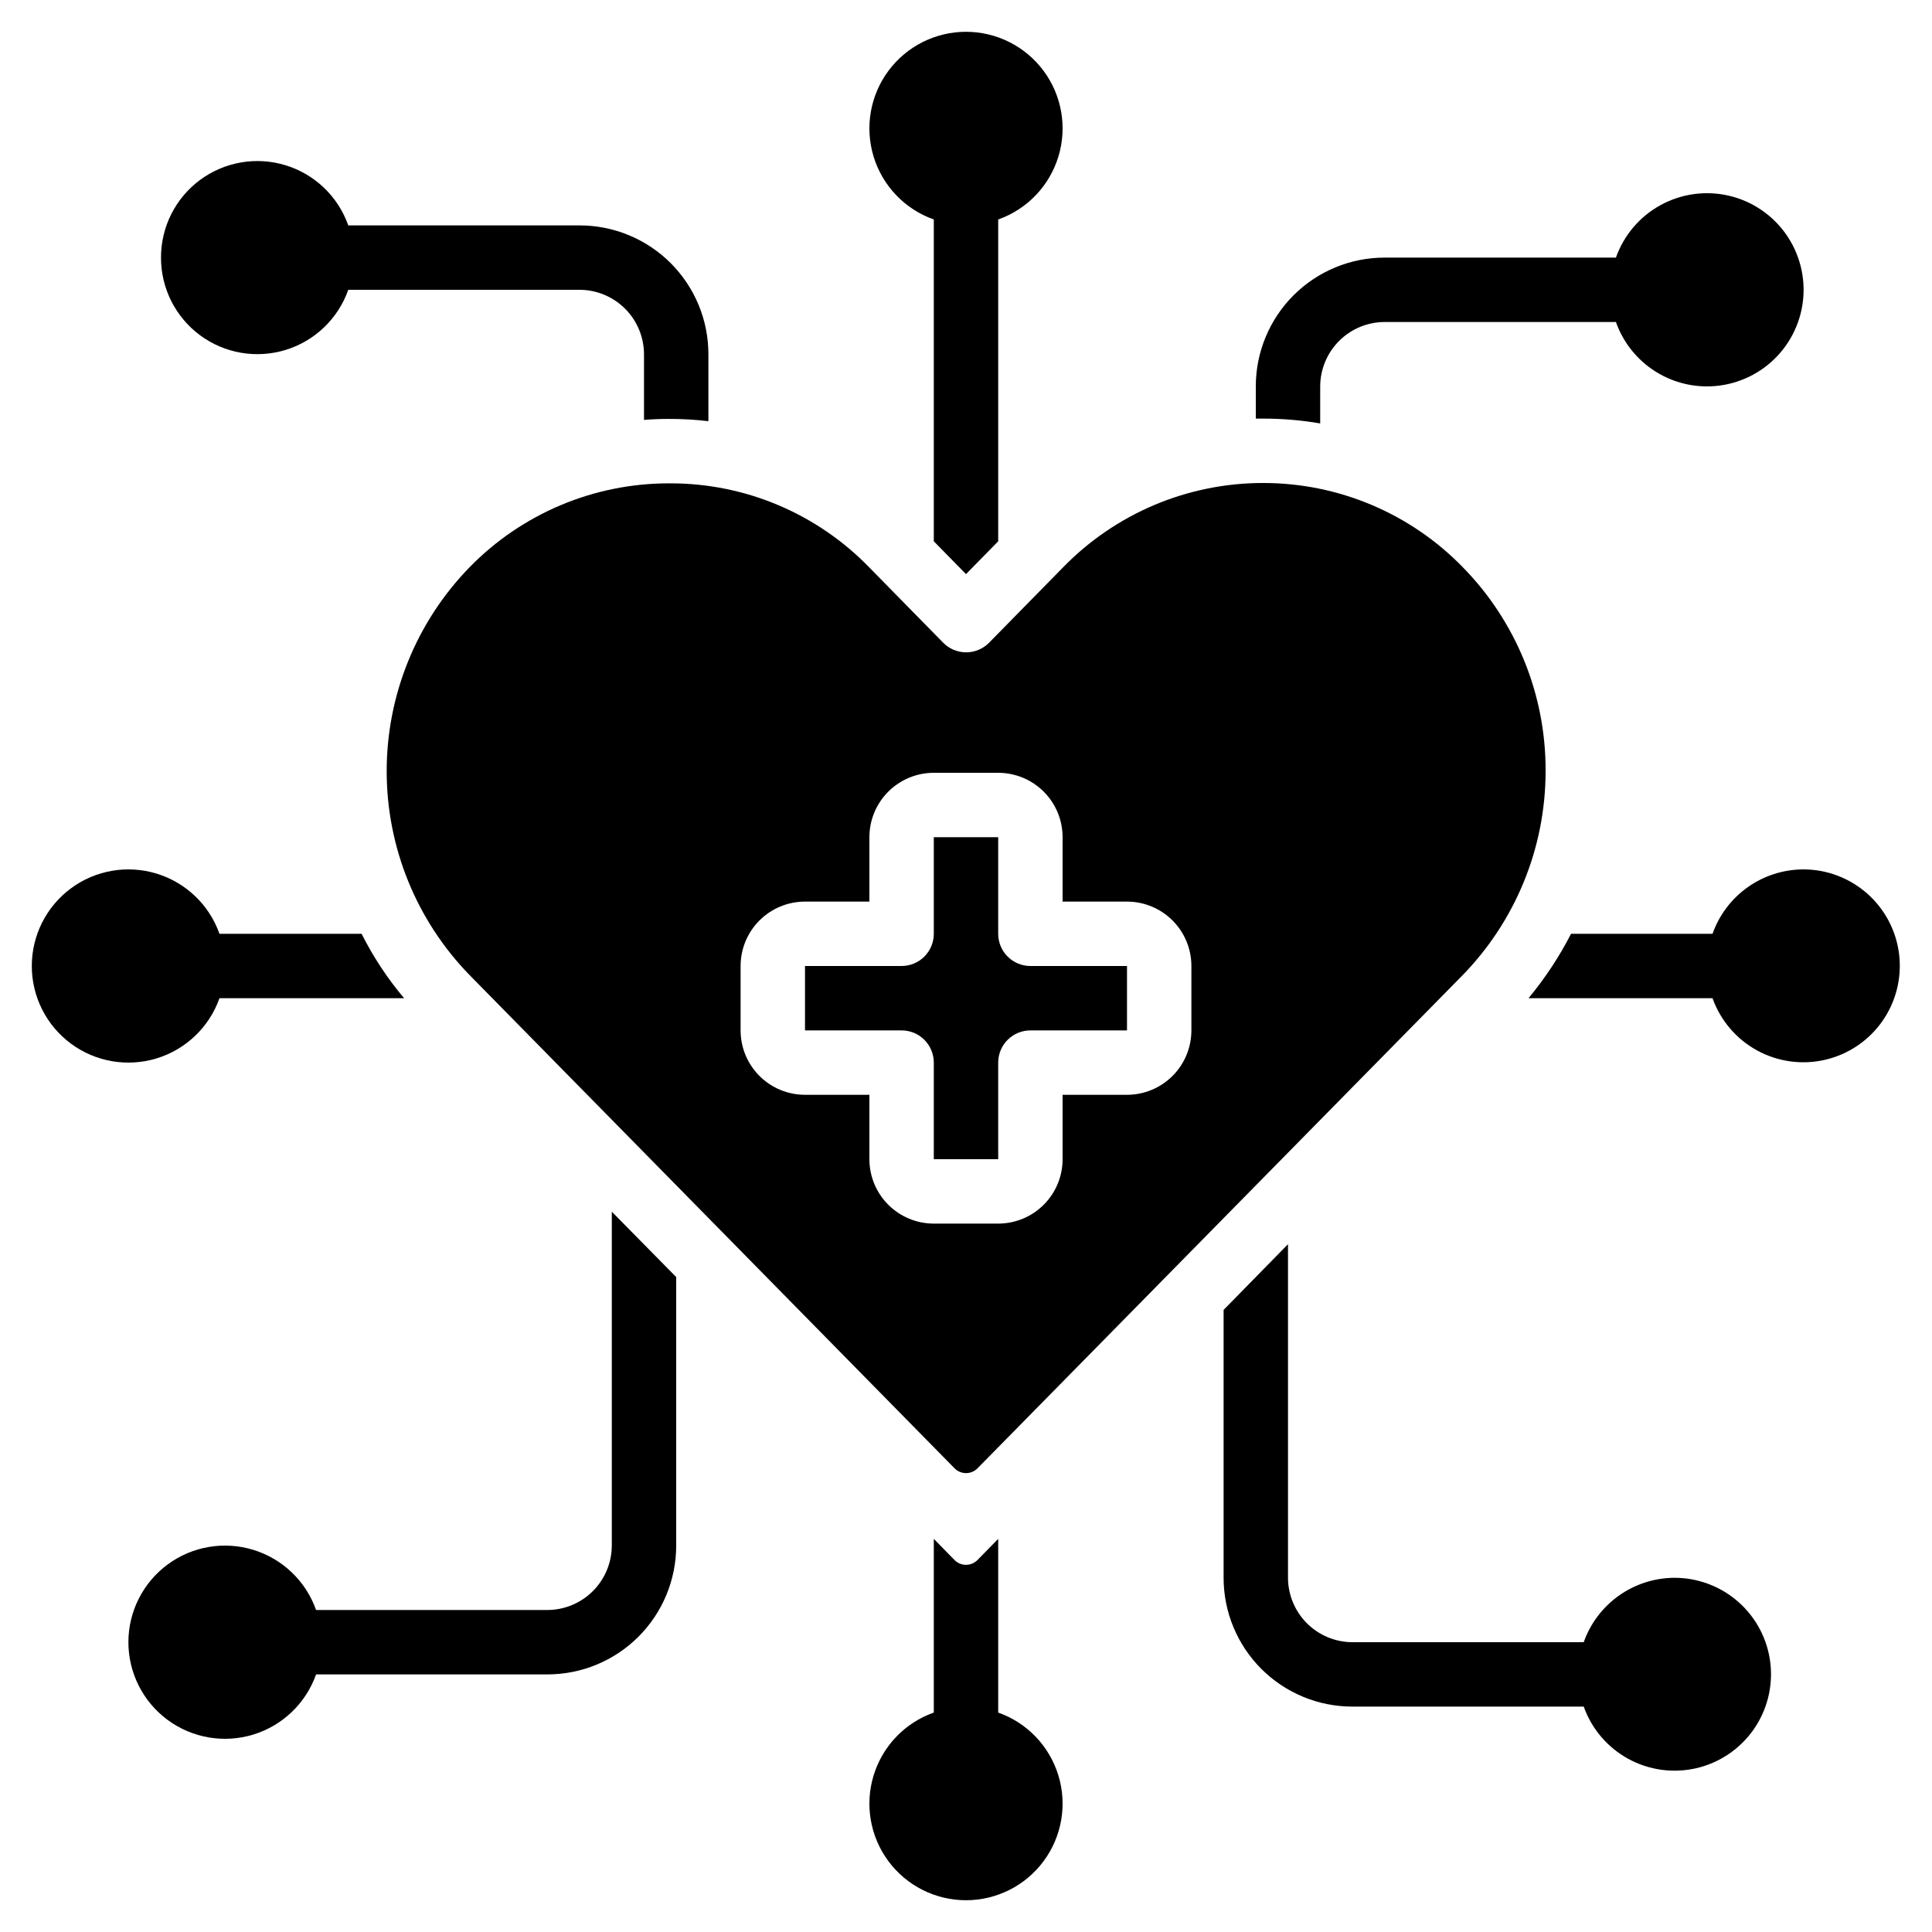
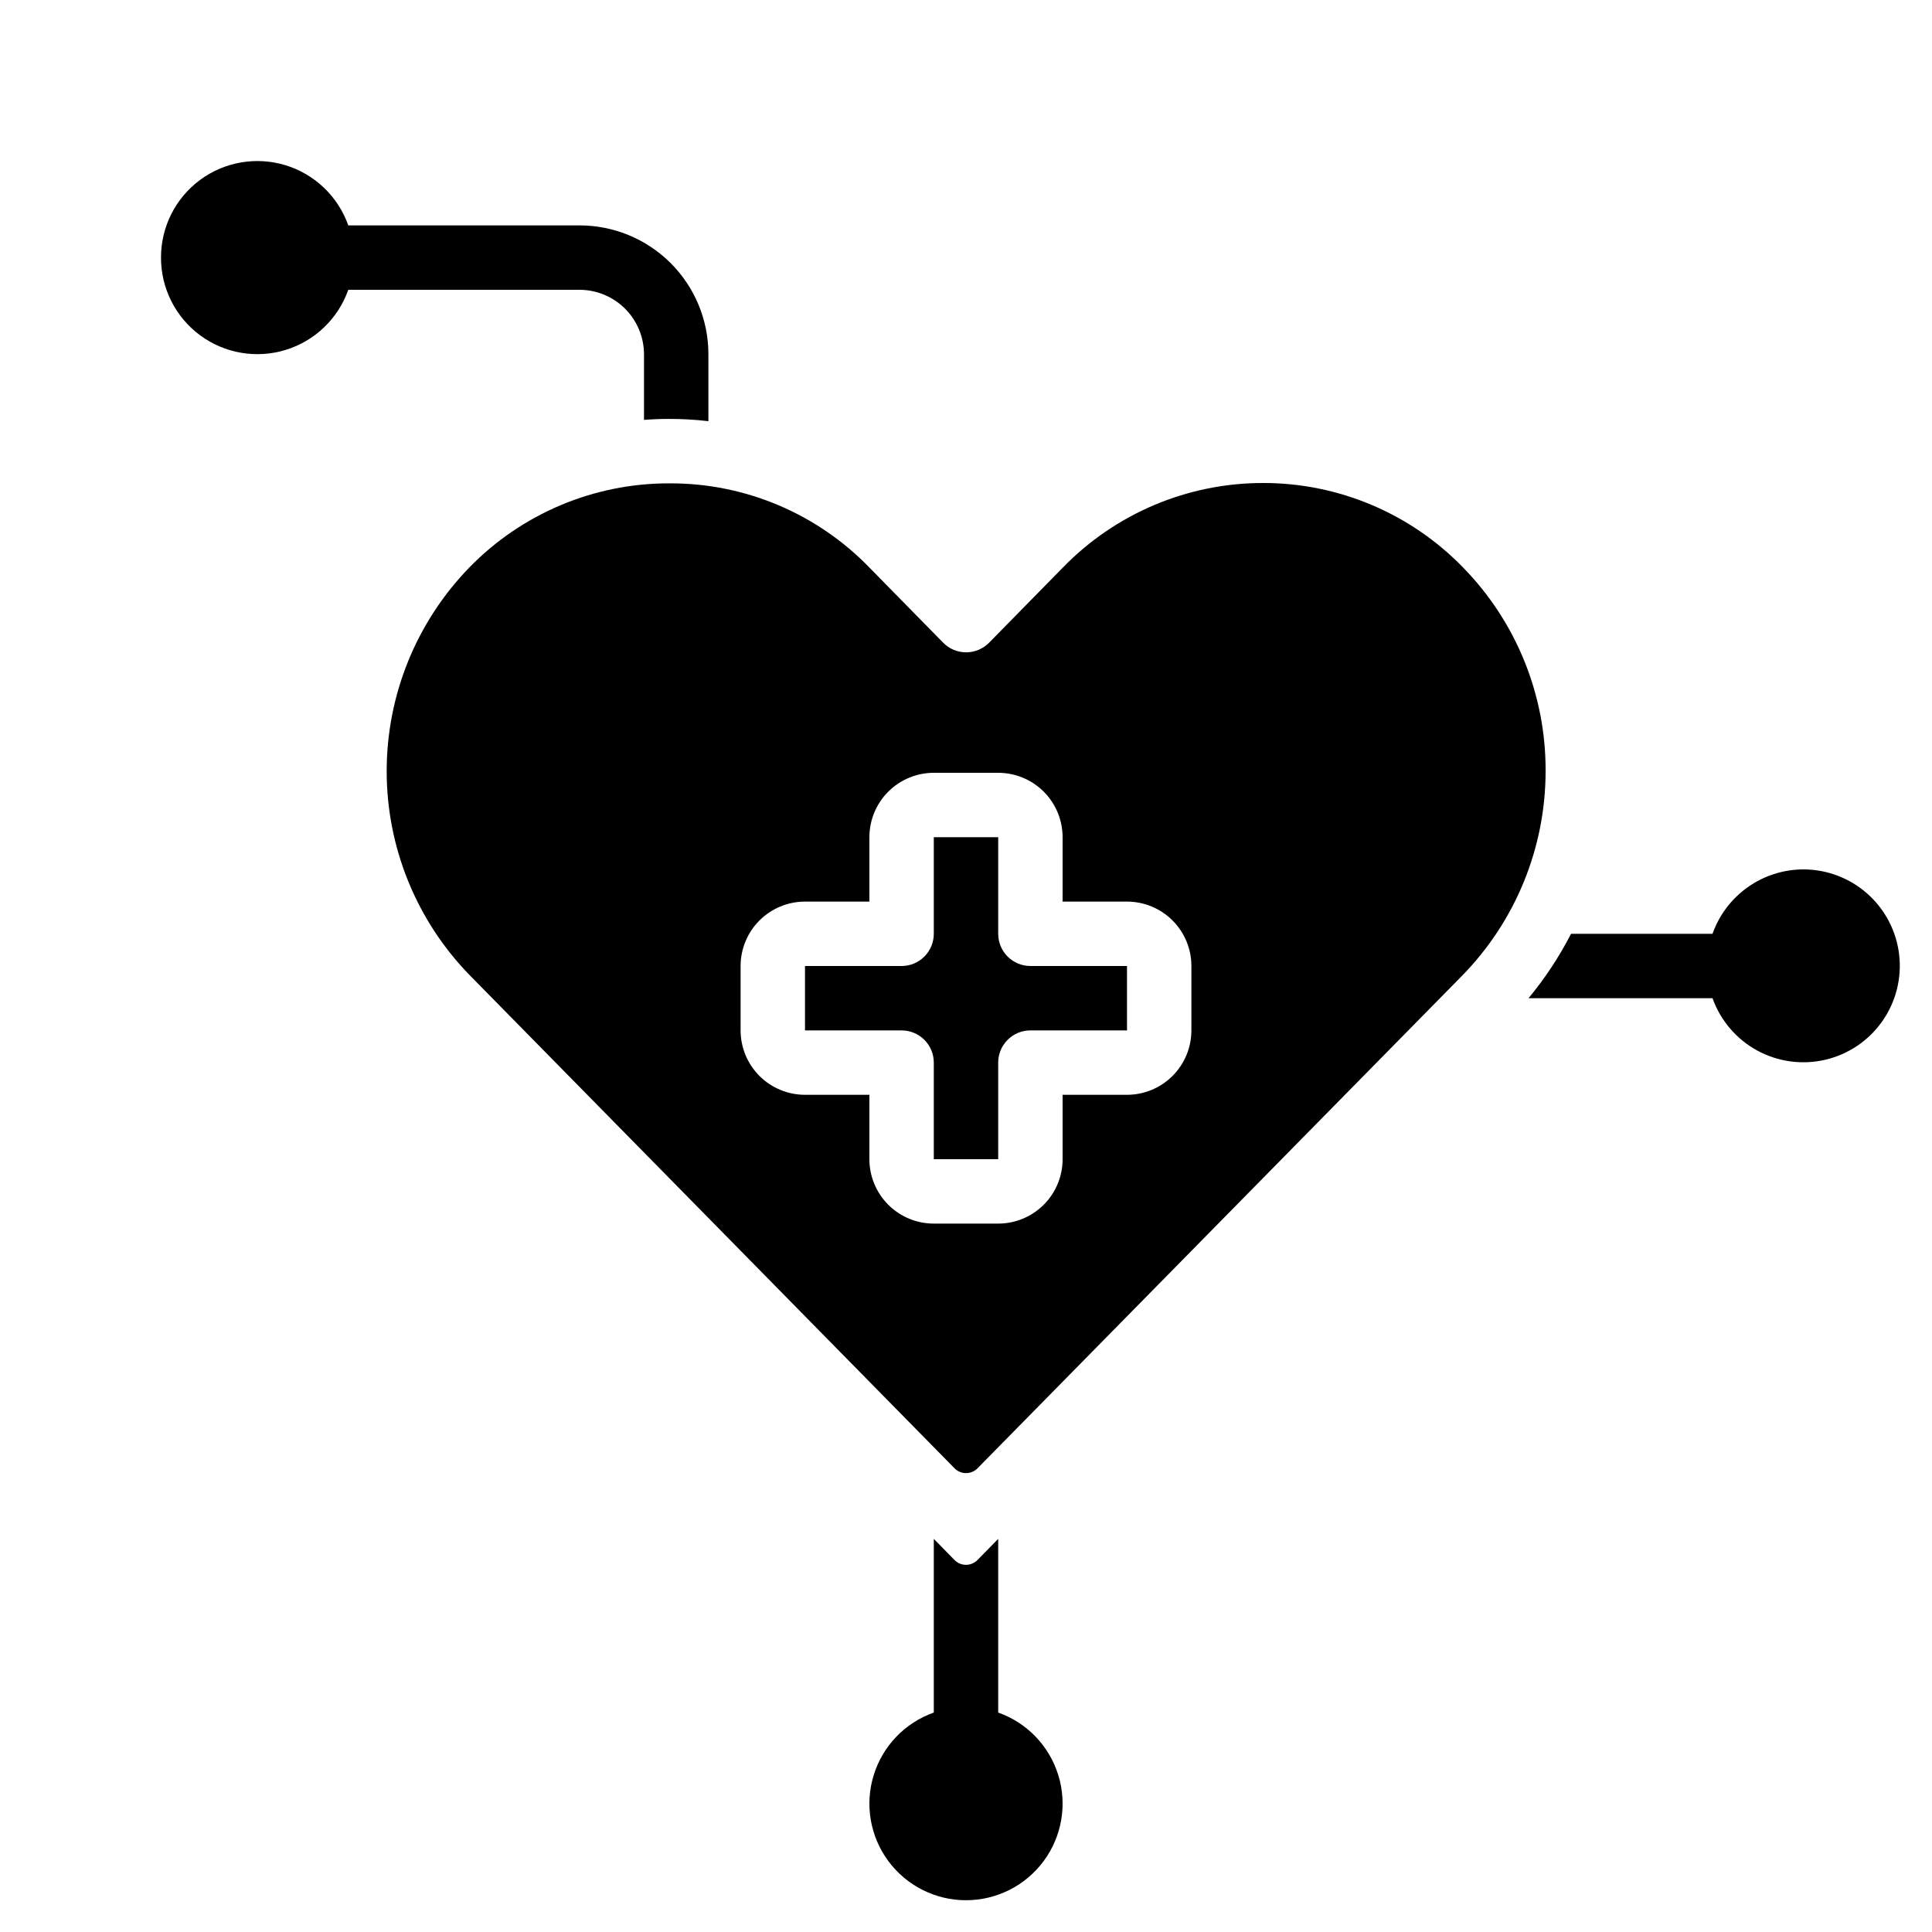
<svg xmlns="http://www.w3.org/2000/svg" width="1200pt" height="1200pt" viewBox="0 0 1200 1200">
  <g>
-     <path d="m600 356.6 20-20.398v-199.88c17.938-6.344 31.805-20.816 37.371-39.008 5.57-18.191 2.18-37.945-9.133-53.242-11.316-15.297-29.215-24.32-48.238-24.32s-36.922 9.023-48.238 24.32c-11.312 15.297-14.703 35.051-9.133 53.242 5.566 18.191 19.434 32.664 37.371 39.008v199.88z" />
-     <path d="m136.32 620h114.68c-10.344-12.246-19.207-25.672-26.398-40h-88.281c-6.344-17.938-20.816-31.805-39.008-37.371-18.191-5.57-37.945-2.18-53.242 9.133-15.297 11.316-24.32 29.215-24.32 48.238s9.023 36.922 24.32 48.238c15.297 11.312 35.051 14.703 53.242 9.133 18.191-5.566 32.664-19.434 39.008-37.371z" />
    <path d="m100 160c-0.035 19.004 8.953 36.895 24.219 48.207 15.27 11.312 35 14.707 53.172 9.141 18.168-5.562 32.617-19.426 38.93-37.348h143.68c10.598 0.031 20.754 4.258 28.25 11.75 7.492 7.496 11.719 17.652 11.75 28.25v40.801c5-0.398 10-0.602 15-0.602 8.355-0.035 16.703 0.43 25 1.402v-41.602c0-21.219-8.43-41.566-23.43-56.57-15.004-15-35.352-23.43-56.57-23.43h-143.68c-6.312-17.922-20.762-31.785-38.93-37.348-18.172-5.566-37.902-2.172-53.172 9.141-15.266 11.312-24.254 29.203-24.219 48.207z" />
    <path d="m580 660v60h40v-60c0-5.305 2.106-10.391 5.859-14.141 3.75-3.754 8.836-5.859 14.141-5.859h60v-40h-60c-5.305 0-10.391-2.106-14.141-5.859-3.754-3.75-5.859-8.836-5.859-14.141v-60h-40v60c0 5.305-2.106 10.391-5.859 14.141-3.75 3.754-8.836 5.859-14.141 5.859h-60v40h60c5.305 0 10.391 2.106 14.141 5.859 3.754 3.75 5.859 8.836 5.859 14.141z" />
    <path d="m592.9 912c1.879 1.906 4.445 2.977 7.121 2.977s5.242-1.07 7.121-2.977l300.64-305.6c33.465-33.98 52.223-79.762 52.219-127.46v-0.18c0.156-47.242-18.297-92.641-51.359-126.38-16.113-16.586-35.395-29.77-56.699-38.766-21.301-9-44.195-13.629-67.32-13.613h-0.102c-23.145-0.016-46.059 4.606-67.391 13.598-21.328 8.988-40.637 22.164-56.789 38.742l-46 46.859c-3.758 3.824-8.898 5.977-14.262 5.977-5.359 0-10.5-2.152-14.258-5.977l-46-46.859c-16-16.48-35.141-29.582-56.289-38.535-21.152-8.953-43.883-13.57-66.852-13.586h-1.5c-23.035 0.023-45.832 4.648-67.055 13.605s-40.441 22.066-56.523 38.555c-32.977 33.895-51.43 79.312-51.43 126.6 0 47.285 18.453 92.707 51.43 126.6zm-132.9-312c0-10.609 4.215-20.781 11.715-28.285 7.504-7.5 17.676-11.715 28.285-11.715h40v-40c0-10.609 4.215-20.781 11.715-28.285 7.504-7.5 17.676-11.715 28.285-11.715h40c10.609 0 20.781 4.215 28.285 11.715 7.5 7.504 11.715 17.676 11.715 28.285v40h40c10.609 0 20.781 4.215 28.285 11.715 7.5 7.504 11.715 17.676 11.715 28.285v40c0 10.609-4.215 20.781-11.715 28.285-7.504 7.5-17.676 11.715-28.285 11.715h-40v40c0 10.609-4.215 20.781-11.715 28.285-7.504 7.5-17.676 11.715-28.285 11.715h-40c-10.609 0-20.781-4.215-28.285-11.715-7.5-7.504-11.715-17.676-11.715-28.285v-40h-40c-10.609 0-20.781-4.215-28.285-11.715-7.5-7.504-11.715-17.676-11.715-28.285z" />
-     <path d="m1040 980c-12.363 0.051-24.414 3.922-34.492 11.082-10.082 7.16-17.707 17.262-21.828 28.918h-143.68c-10.598-0.031-20.754-4.258-28.25-11.75-7.492-7.496-11.719-17.652-11.75-28.25v-207.2l-40 40.801v166.4c0 21.219 8.43 41.566 23.43 56.57 15.004 15 35.352 23.43 56.57 23.43h143.68c4.938 13.859 14.801 25.418 27.715 32.469 12.91 7.051 27.965 9.105 42.293 5.769 14.328-3.336 26.93-11.828 35.398-23.855 8.469-12.031 12.215-26.758 10.523-41.371s-8.703-28.094-19.695-37.871c-10.996-9.777-25.203-15.168-39.914-15.141z" />
    <path d="m620 1063.7v-107.88l-12.859 13.121c-1.883 1.918-4.453 2.996-7.141 2.996s-5.258-1.078-7.141-2.996l-12.859-13.121v107.88c-17.938 6.344-31.805 20.816-37.371 39.008-5.57 18.191-2.18 37.945 9.133 53.242 11.316 15.297 29.215 24.32 48.238 24.32s36.922-9.023 48.238-24.32c11.312-15.297 14.703-35.051 9.133-53.242-5.566-18.191-19.434-32.664-37.371-39.008z" />
    <path d="m1120 540c-12.363 0.051-24.414 3.922-34.492 11.082-10.082 7.16-17.707 17.262-21.828 28.918h-87.879c-7.316 14.258-16.168 27.668-26.402 40h114.28c4.938 13.859 14.801 25.418 27.715 32.469 12.91 7.051 27.965 9.105 42.293 5.769 14.328-3.336 26.93-11.828 35.398-23.855 8.469-12.031 12.215-26.758 10.523-41.371s-8.703-28.094-19.695-37.871c-10.996-9.777-25.203-15.168-39.914-15.141z" />
-     <path d="m380 960c-0.031 10.598-4.258 20.754-11.75 28.25-7.496 7.492-17.652 11.719-28.25 11.75h-143.68c-6.344-17.938-20.816-31.805-39.008-37.371-18.191-5.57-37.945-2.18-53.242 9.133-15.297 11.316-24.32 29.215-24.32 48.238s9.023 36.922 24.32 48.238c15.297 11.312 35.051 14.703 53.242 9.133 18.191-5.566 32.664-19.434 39.008-37.371h143.68c21.219 0 41.566-8.43 56.57-23.43 15-15.004 23.43-35.352 23.43-56.57v-166.8l-40-40.602z" />
-     <path d="m1060 240c14.754 0.062 29.012-5.316 40.051-15.102 11.039-9.785 18.086-23.297 19.793-37.949 1.711-14.656-2.043-29.426-10.535-41.488-8.492-12.062-21.129-20.574-35.5-23.91-14.371-3.332-29.469-1.254-42.406 5.84-12.934 7.09-22.805 18.699-27.723 32.609h-143.68c-21.219 0-41.566 8.43-56.57 23.43-15 15.004-23.43 35.352-23.43 56.57v20h4.602c11.863-0.012 23.707 0.992 35.398 3v-23c0.031-10.598 4.258-20.754 11.75-28.25 7.496-7.492 17.652-11.719 28.25-11.75h143.68c4.121 11.656 11.746 21.758 21.828 28.918 10.078 7.16 22.129 11.031 34.492 11.082z" />
  </g>
</svg>